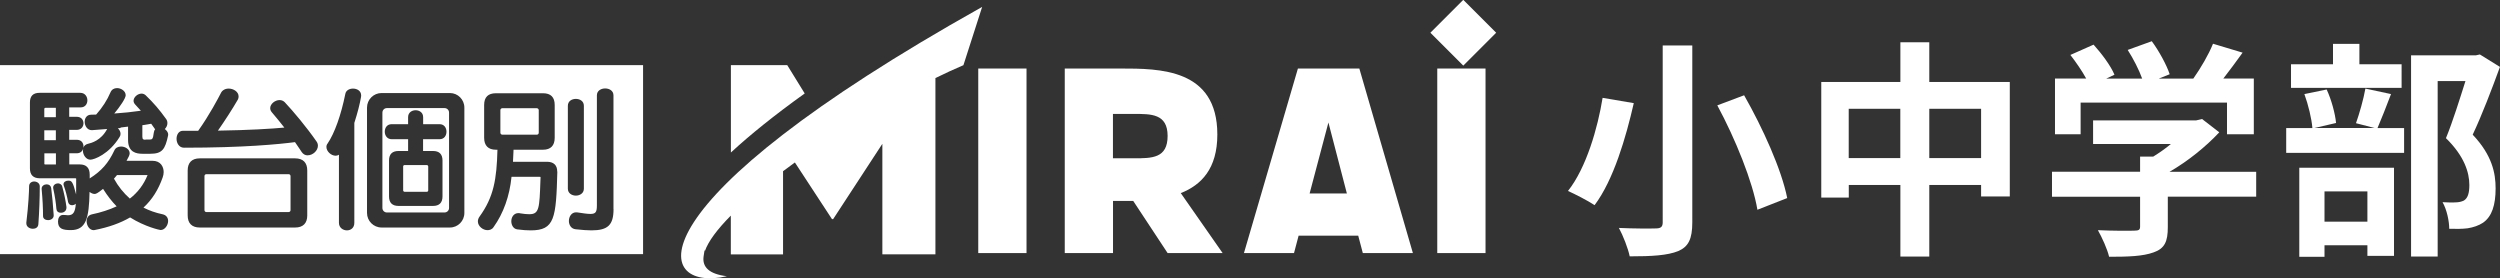
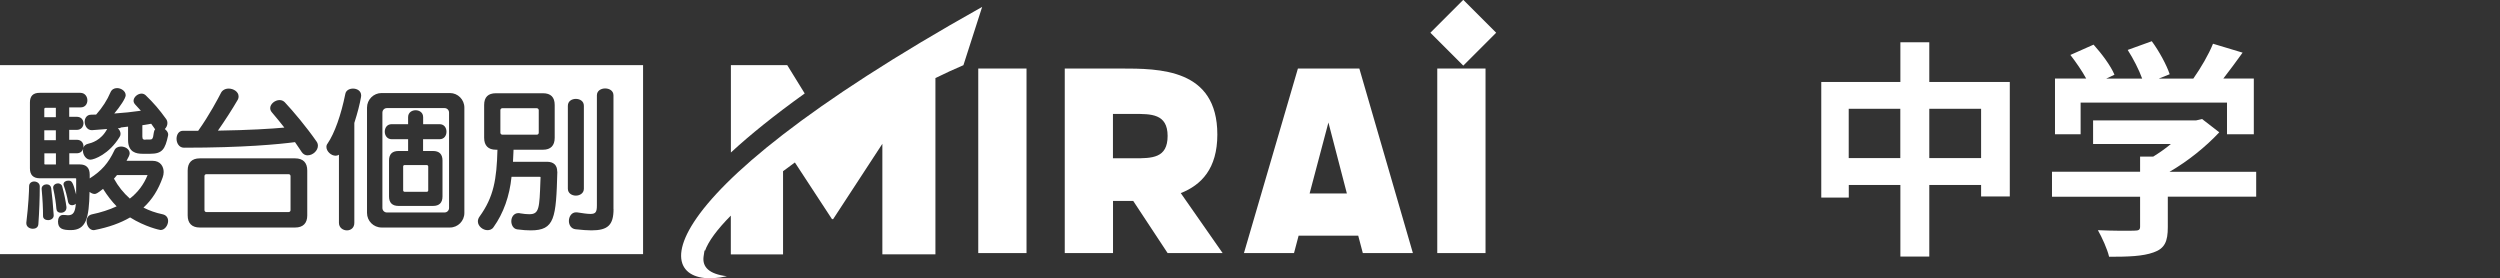
<svg xmlns="http://www.w3.org/2000/svg" height="39.95" viewBox="0 0 358.98 39.95" width="358.98">
  <rect x="0" y="0" width="358.98" height="39.95" fill="#333333" stroke="none" />
  <g fill="#fff">
-     <path d="m234.6 14.8c-1.12 4.91-2.9 11.03-5.63 14.66-.99-.66-2.8-1.58-3.82-2.04 2.64-3.33 4.28-9.09 4.97-13.37l4.48.76zm8.4-8.27v25.4c0 2.4-.56 3.49-2.01 4.12-1.55.63-3.79.76-6.98.76-.23-1.15-.96-3-1.55-4.08 2.14.1 4.58.1 5.3.07.72 0 .99-.23.99-.86v-25.41zm7.44 7.15c2.67 4.68 5.37 10.64 6.19 14.76l-4.28 1.68c-.66-3.99-3.16-10.18-5.76-14.99z" />
    <path d="m288.59 11.77v16.44h-4.12v-1.65h-7.44v10.28h-4.15v-10.28h-7.41v1.81h-3.95v-16.6h11.36v-5.7h4.15v5.7zm-15.72 10.93v-7.08h-7.41v7.08zm11.6 0v-7.08h-7.44v7.08z" />
    <path d="m323.96 28.24h-12.68v4.38c0 2.04-.43 3.06-2.04 3.62-1.55.56-3.59.63-6.39.63-.26-1.12-1.02-2.77-1.61-3.82 2.11.1 4.55.1 5.2.07.69 0 .86-.13.86-.59v-4.28h-12.65v-3.59h12.65v-2.17h1.88c.86-.53 1.75-1.15 2.54-1.81h-11.17v-3.39h14.79l.86-.2 2.47 1.91c-1.88 2.01-4.45 4.12-7.15 5.67h12.45v3.59zm-25.19-8.96h-3.69v-8h4.48c-.59-1.09-1.48-2.37-2.27-3.39l3.33-1.48c1.15 1.28 2.47 3.03 3 4.32l-1.19.56h5.17c-.46-1.28-1.28-2.87-2.08-4.12l3.46-1.25c1.05 1.42 2.14 3.43 2.57 4.74l-1.58.63h4.97c1.09-1.55 2.21-3.46 2.83-5.01l4.25 1.28c-.89 1.25-1.88 2.57-2.77 3.72h4.38v8h-3.85v-4.55h-21.02v4.55z" />
-     <path d="m343.33 13.51c-.69 1.81-1.38 3.59-1.94 4.88h3.82v3.56h-16.93v-3.56h3.76c-.1-1.32-.59-3.36-1.15-4.88l3.2-.66c.69 1.48 1.22 3.46 1.35 4.81l-3.1.72h8.63l-2.67-.69c.49-1.38 1.09-3.46 1.35-4.97l3.69.79zm1.52-.89h-15.88v-3.39h6.03v-2.93h3.79v2.93h6.06zm-14.69 11.47h13.6v12.65h-3.82v-1.52h-6.16v1.65h-3.62zm3.62 3.39v4.35h6.16v-4.35zm25.2-17.89c-1.15 3.16-2.6 6.95-3.92 9.75 2.8 2.96 3.29 5.53 3.29 7.71 0 2.4-.53 4.02-1.78 4.91-.63.43-1.42.69-2.24.82-.76.1-1.71.1-2.64.07 0-1.05-.33-2.73-.96-3.82.72.03 1.35.07 1.84.03.46 0 .89-.1 1.22-.26.59-.36.79-1.12.79-2.24 0-1.78-.72-4.15-3.36-6.72.96-2.34 2.01-5.7 2.8-8.2h-3.99v25.2h-3.82v-28.89h9.29l.59-.13 2.87 1.78z" />
    <path d="m6.36 15.68v1.15h1.66v-1.35h-1.46c-.14 0-.2.06-.2.2z" />
    <path d="m6.36 18.71h1.66v1.42h-1.66z" />
    <path d="m29.63 25.01h11.82c.15 0 .27.12.27.27v4.9c0 .15-.12.27-.27.27h-11.82c-.15 0-.27-.12-.27-.27v-4.9c0-.15.12-.27.27-.27z" />
    <path d="m18.64 28.52c1.15-.89 1.99-2 2.55-3.38h-4.39c-.14.18-.3.36-.43.51h-.01c.62 1.12 1.37 2.05 2.28 2.86z" />
    <path d="m6.36 23.48q0 .14.14.14h1.53v-1.6h-1.66v1.46z" />
    <path d="m20.91 20.04h.54c.4 0 .52-.04.63-.97.02-.2.09-.38.2-.51 0-.01-.02-.03-.03-.03-.16-.24-.32-.47-.54-.76-.43.06-.87.13-1.27.21v1.63c0 .45.18.45.47.45z" />
    <rect height="3.84" rx=".2" width="3.6" x="57.89" y="23.7" />
    <rect height="3.8" rx=".27" width="5.51" x="71.85" y="15.54" />
    <path d="m0 9.35v27.14h92.34v-27.14zm5.51 22.83c-.03.49-.42.67-.79.67-.46 0-.94-.28-.94-.79v-.09c.31-2.54.4-4.62.4-5.24 0-.44.36-.67.72-.67.39 0 .81.24.81.7 0 1.69-.07 3.62-.2 5.42zm2.2-1.24c0 .44-.41.67-.81.67-.35 0-.72-.18-.72-.58 0-1.13-.06-2.37-.2-3.88v-.07c0-.38.37-.61.72-.61s.6.2.65.53c.14 1.12.26 2.39.36 3.89zm.39-.94c-.06-.82-.22-1.85-.45-2.91 0-.03 0-.05-.01-.07 0-.02-.01-.05-.01-.08 0-.37.36-.61.7-.61.23 0 .52.14.6.43.29 1.05.5 2.1.61 2.95v.12c0 .47-.39.72-.79.72s-.63-.22-.65-.56zm9.2-11.62c-.13.01-.25.03-.38.04.25.22.39.51.39.81 0 .16-.05.32-.15.46-1.5 2.44-3.63 3.24-4.19 3.24-.6 0-1.06-.68-1.06-1.28 0-.11.02-.2.04-.3-.11.36-.42.66-.92.66h-1.08v1.6h1.51c.93 0 1.42.5 1.42 1.46v.55c1.71-1.09 2.68-2.19 3.54-4.02.15-.35.5-.56.96-.56.6 0 1.24.39 1.24.97 0 .25-.17.58-.45 1.08h3.73c1.18 0 1.6.87 1.6 1.62 0 .25-.05.51-.14.76-.62 1.77-1.52 3.2-2.76 4.34.84.43 1.74.75 2.75.96.5.11.79.47.79.96 0 .6-.47 1.3-1.08 1.3-.12 0-2.23-.46-4.38-1.81-1.39.81-3.06 1.41-5.09 1.81-.03 0-.05 0-.06.01-.02 0-.05.01-.08.01-.6 0-1.01-.66-1.01-1.28 0-.52.27-.88.75-.99 1.3-.27 2.5-.66 3.56-1.15-.68-.69-1.31-1.5-1.95-2.51-.85.68-1.04.73-1.22.73-.23 0-.49-.11-.72-.3-.07 3.8-.5 5.49-2.69 5.49-1.19 0-1.84-.2-1.84-1.24 0-.44.19-.94.74-.94.03 0 .06 0 .09.01h.07.07c.18.03.33.04.46.04.74 0 1.03-.41 1.13-1.65-.15.13-.35.21-.55.21-.27 0-.49-.17-.56-.46-.14-.78-.36-1.65-.61-2.33-.03-.08-.05-.15-.05-.22 0-.34.35-.52.67-.52.49 0 .66.08 1.14 1.98.01-.62.01-1.34.01-2.21 0-.11-.02-.11-.14-.11h-5.08c-.94 0-1.42-.48-1.42-1.42v-9.48c0-.91.46-1.37 1.37-1.37h5.87c.66 0 1.01.54 1.01 1.08 0 .49-.3 1.01-.97 1.01h-1.64v1.35h1.08c.67 0 .97.47.97.94s-.33.94-.97.94h-1.08v1.42h1.08c.67 0 .97.47.97.94 0 .08-.01.15-.03.22.1-.29.33-.5.67-.58.47-.11 1.88-.46 2.76-2.13-.38.03-.76.06-1.14.09-.33.02-.67.05-1.03.08h-.05c-.63 0-1.01-.62-1.01-1.21 0-.49.29-1.01.92-1.01.23 0 .46 0 .73-.02.89-1 1.58-2.07 2.06-3.2.17-.39.51-.6.94-.6.58 0 1.24.42 1.24 1.03 0 .43-.82 1.64-1.64 2.62 1.33-.09 2.59-.22 3.82-.4-.1-.11-.21-.23-.31-.34-.17-.18-.34-.38-.52-.57-.15-.17-.22-.35-.22-.52 0-.51.58-1.03 1.15-1.03.22 0 .43.09.59.24 1.15 1.11 1.97 2.06 2.93 3.4.13.17.19.38.19.6 0 .31-.13.6-.37.85.23.18.48.44.48.79 0 .03 0 .06-.01.08v.05c-.42 1.98-.84 2.63-2.56 2.63h-1.12c-.89 0-2.07-.21-2.07-1.98v-1.92c-.4.05-.74.09-1.07.13zm26.82 12.56c0 1.12-.61 1.73-1.73 1.73h-13.71c-1.12 0-1.73-.61-1.73-1.73v-6.47c0-1.12.61-1.73 1.73-1.73h13.71c1.12 0 1.73.61 1.73 1.73zm.07-8.63c-.36 0-.66-.17-.87-.48-.08-.12-.15-.23-.23-.35-.23-.35-.47-.71-.73-1.07-2.28.3-7.35.8-15.95.8-.69 0-1.06-.66-1.06-1.28 0-.55.29-1.15.92-1.15h2.19c1.62-2.27 2.9-4.72 3.26-5.42.19-.4.61-.64 1.12-.64.68 0 1.42.45 1.42 1.12 0 .21-.05.39-.17.57-.7 1.21-1.74 2.83-2.8 4.35 4.56-.07 7.69-.27 9.54-.44-.57-.73-1.17-1.46-1.79-2.19-.16-.19-.24-.38-.24-.61 0-.58.67-1.15 1.35-1.15.28 0 .54.11.74.31 1.24 1.32 3.13 3.57 4.57 5.65.12.17.19.37.19.6 0 .69-.72 1.37-1.46 1.37zm7.65-8.38c-.19 1.09-.49 2.24-.96 3.72v14.35c0 .74-.53 1.08-1.06 1.08-.56 0-1.15-.38-1.15-1.08v-9.78c-.14.09-.31.14-.47.14-.66 0-1.33-.63-1.33-1.26 0-.19.06-.36.17-.49 1-1.47 1.93-4.07 2.55-7.14.1-.52.62-.75 1.1-.75.56 0 1.17.31 1.17.99 0 .07 0 .15-.03.22zm14.84 16.65c0 1.15-.93 2.09-2.07 2.09h-9.82c-1.15 0-2.09-.94-2.09-2.09v-15.13c0-1.15.94-2.09 2.09-2.09h9.82c1.14 0 2.07.94 2.07 2.09zm13.35-5.93c-.18 6.68-.37 8.43-3.82 8.43-.54 0-1.17-.04-1.92-.14-.6-.07-.87-.66-.87-1.17 0-.58.35-1.17 1.03-1.17.07 0 .15 0 .22.03.52.09.97.13 1.33.13 1.43 0 1.46-.83 1.6-4.81l.02-.45c0-.11-.02-.11-.14-.11h-4.03c-.27 2.75-1.16 5.24-2.57 7.21-.24.38-.61.45-.89.45-.63 0-1.37-.55-1.37-1.26 0-.23.08-.47.24-.69 2.04-2.82 2.46-5.35 2.57-9.6h-.22c-1.1 0-1.69-.59-1.69-1.71v-4.72c0-1.12.57-1.68 1.69-1.68h6.76c1.12 0 1.68.57 1.68 1.68v4.72c0 1.12-.58 1.71-1.68 1.71h-4.23c0 .13-.01.3-.02.47-.02.41-.03.92-.06 1.26h4.89c.94 0 1.46.49 1.46 1.37v.04zm1.51-9.46c0-.68.59-.99 1.15-.99s1.15.31 1.15.99v11.91c0 .65-.58.99-1.15.99s-1.15-.34-1.15-.99zm6.56 14.83c0 2.28-.8 3.06-3.17 3.06-.61 0-1.35-.06-2.28-.16-.66-.07-.96-.65-.96-1.19 0-.6.36-1.24 1.03-1.24.04 0 .07 0 .1.01h.08c.77.12 1.43.22 1.87.22.75 0 .94-.25.94-1.21v-15.82c0-.68.62-.99 1.19-.99s1.19.31 1.19.99v16.32z" />
    <path d="m63.83 15.52h-8.27c-.37 0-.65.29-.65.65v13.69c0 .37.29.65.65.65h8.27c.37 0 .65-.29.65-.65v-13.69c0-.37-.29-.65-.65-.65zm-.72 4.47h-2.36v1.69h1.42c.91 0 1.37.46 1.37 1.37v5.15c0 .91-.46 1.37-1.37 1.37h-4.94c-.91 0-1.37-.46-1.37-1.37v-5.15c0-.91.46-1.37 1.37-1.37h1.37v-1.69h-2.36c-.65 0-.99-.54-.99-1.08s.31-1.08.99-1.08h2.36v-1.01c0-.68.56-.99 1.08-.99s1.08.31 1.08.99v1.01h2.36c.68 0 .99.54.99 1.08s-.31 1.08-.99 1.08z" />
    <path d="m147.4 9.84v26.5h-6.93v-26.5z" />
    <path d="m167.66 36.34-4.94-7.49h-2.9v7.49h-6.93v-26.5h8c5.61 0 13.91 0 13.91 9.48 0 4.89-2.29 7.24-5.25 8.41l6.01 8.61zm-4.84-13.61c2.6 0 4.84 0 4.84-3.21s-2.4-3.16-4.84-3.16h-3.01v6.37z" />
    <path d="m195.03 33.84h-8.56l-.66 2.5h-7.19l7.75-26.5h8.82l7.69 26.5h-7.19zm-1.63-6.06-2.65-10.19-2.7 10.19z" />
    <path d="m213.31 9.84v26.5h-6.93v-26.5z" />
    <path d="m206.79 1.38h6.68v6.68h-6.68z" transform="matrix(.707 .707 -.707 .707 64.89 -147.2)" />
    <path d="m113.04 9.35h-8.09v12.55c2.73-2.52 6.23-5.35 10.6-8.48z" />
    <path d="m104.35 39.66c-2.55-.31-3.53-1.33-3.32-2.84s.18-.75.18-.75c.49-1.42 1.81-3.17 3.73-5.11v5.57h7.5v-11.95c.55-.42 1.12-.83 1.7-1.25l5.33 8.14h.16l7.07-10.82v15.87h7.62v-25.31c1.38-.68 2.73-1.3 4.02-1.85l2.69-8.37c-50.66 28.36-47.46 41.09-36.67 38.68z" />
  </g>
</svg>